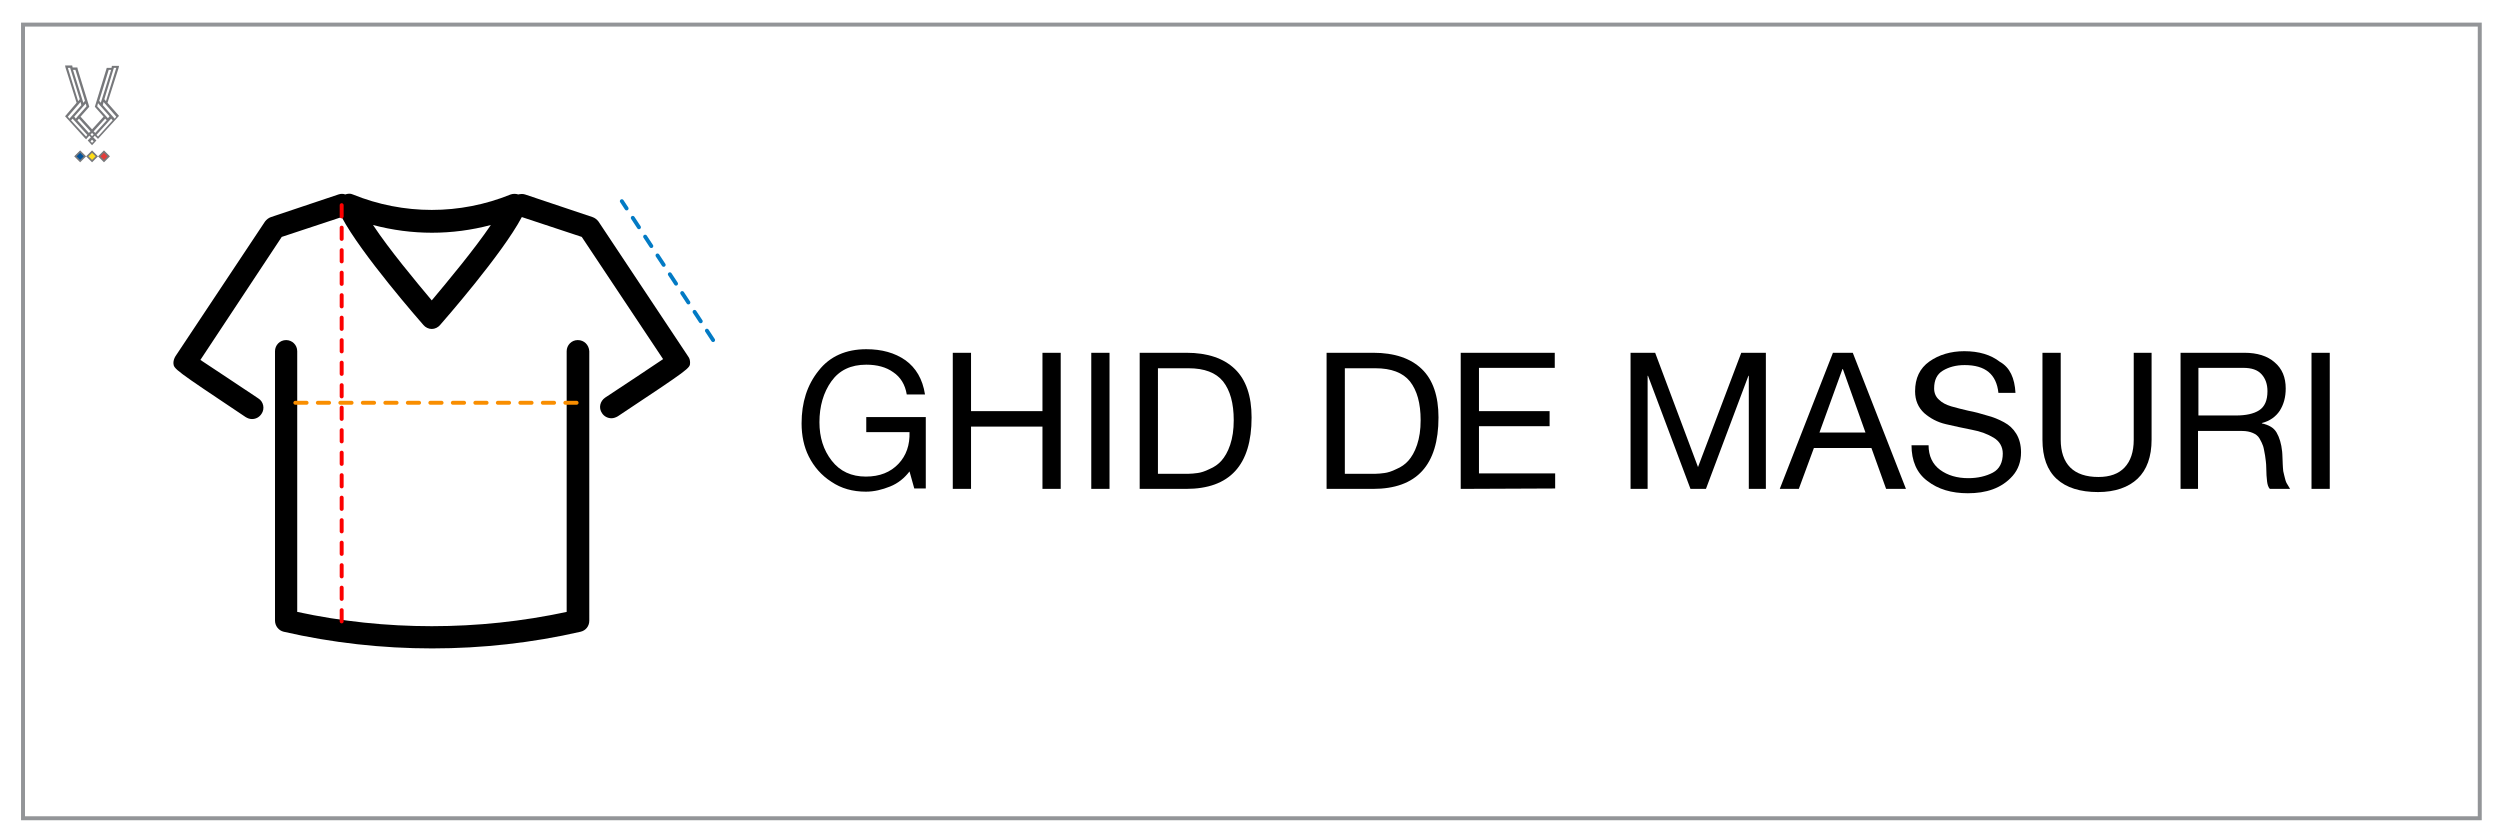
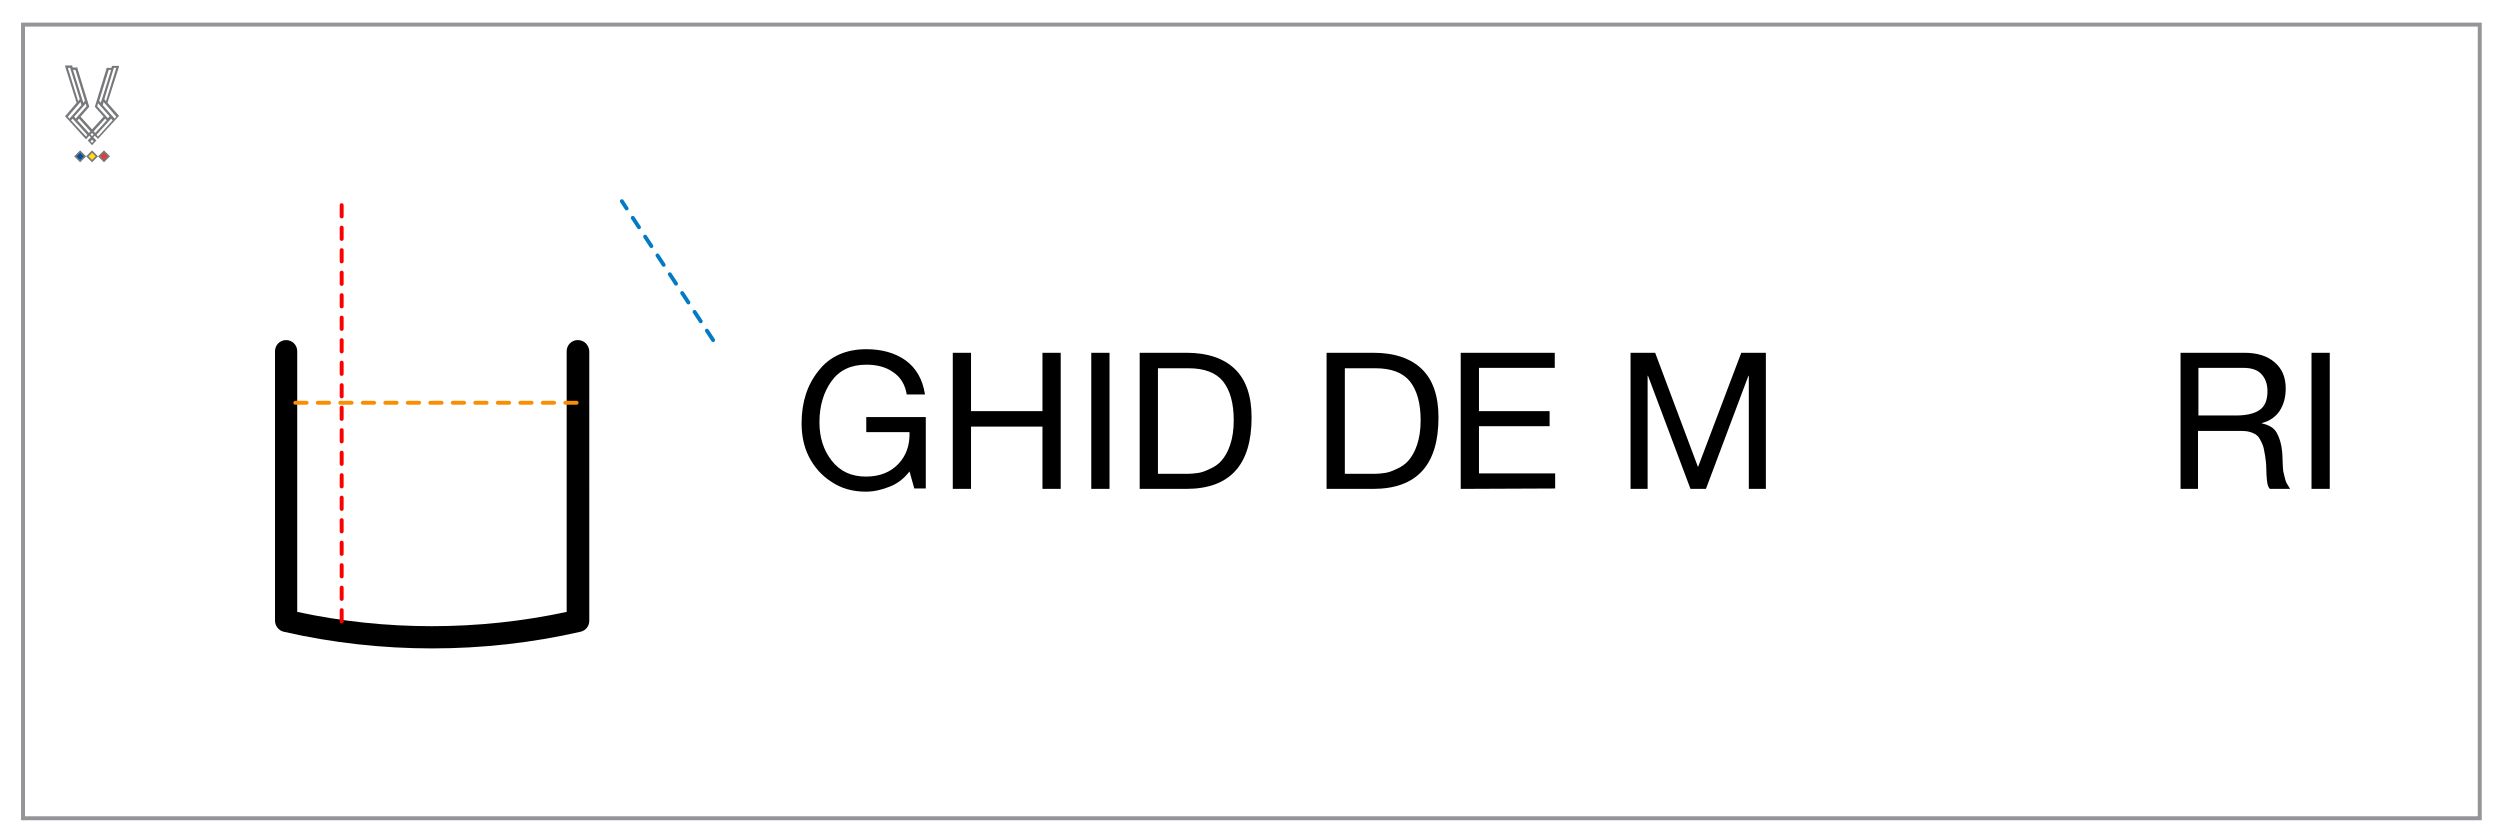
<svg xmlns="http://www.w3.org/2000/svg" version="1.1" id="Capa_1" x="0px" y="0px" viewBox="0 0 630 210" style="enable-background:new 0 0 630 210;" xml:space="preserve">
  <style type="text/css">
	
		.st0{fill:none;stroke:#FC0000;stroke-width:0.992;stroke-linecap:round;stroke-linejoin:round;stroke-miterlimit:10;stroke-dasharray:2.835,2.835;}
	
		.st1{fill:none;stroke:#F98E00;stroke-width:0.992;stroke-linecap:round;stroke-linejoin:round;stroke-miterlimit:10;stroke-dasharray:2.835,2.835;}
	
		.st2{fill:none;stroke:#027AC4;stroke-width:0.992;stroke-linecap:round;stroke-linejoin:round;stroke-miterlimit:10;stroke-dasharray:2.835,2.835;}
	.st3{fill:none;stroke:#939598;stroke-miterlimit:10;}
	.st4{fill:#00529C;}
	.st5{fill:#FFDE17;}
	.st6{fill:#E33D3A;}
	.st7{fill:#77787B;}
</style>
  <g>
    <g>
      <path d="M202,106.7c0-5.3,1.4-9.7,4.3-13.3c2.8-3.6,6.9-5.4,12-5.4c3.9,0,7.2,0.9,9.9,2.8c2.6,1.9,4.3,4.7,4.9,8.6h-4.6    c-0.4-2.5-1.6-4.4-3.4-5.6c-1.8-1.3-4.1-1.9-6.8-1.9c-3.9,0-6.8,1.4-8.8,4.2s-3,6.3-3,10.3c0,3.8,1,7,3.1,9.7s5,4,8.6,4    c3.5,0,6.2-1.1,8.2-3.2s2.9-4.8,2.8-8h-10.9v-3.8h15v18h-2.9l-1.2-4.3c-1.3,1.7-2.9,3-4.9,3.8s-4,1.3-6.1,1.3    c-3.3,0-6.2-0.8-8.7-2.5c-2.5-1.6-4.4-3.8-5.7-6.4C202.6,112.6,202,109.8,202,106.7z" />
      <path d="M240.1,123.2V88.9h4.6v14.7h18V88.9h4.6v34.3h-4.6v-15.7h-18v15.7H240.1z" />
-       <path d="M275,123.2V88.9h4.6v34.3H275z" />
+       <path d="M275,123.2V88.9h4.6v34.3H275" />
      <path d="M287.2,123.2V88.9H299c5.3,0,9.4,1.4,12.2,4.1c2.8,2.7,4.2,6.8,4.2,12.2c0,12-5.5,18-16.5,18H287.2z M291.8,119.4h7.6    c0.8,0,1.6-0.1,2.4-0.2s1.8-0.4,3-1c1.2-0.5,2.2-1.2,3-2.1s1.6-2.2,2.2-4s0.9-3.8,0.9-6.2c0-4.3-0.9-7.5-2.7-9.8    c-1.8-2.2-4.7-3.3-8.7-3.3h-7.7V119.4z" />
      <path d="M334.3,123.2V88.9h11.8c5.3,0,9.4,1.4,12.2,4.1c2.8,2.7,4.2,6.8,4.2,12.2c0,12-5.5,18-16.5,18H334.3z M338.9,119.4h7.6    c0.8,0,1.6-0.1,2.4-0.2s1.8-0.4,3-1c1.2-0.5,2.2-1.2,3-2.1s1.6-2.2,2.2-4s0.9-3.8,0.9-6.2c0-4.3-0.9-7.5-2.7-9.8    c-1.8-2.2-4.7-3.3-8.7-3.3h-7.7L338.9,119.4L338.9,119.4z" />
      <path d="M368.1,123.2V88.9h23.7v3.8h-19.1v10.9h17.8v3.8h-17.8v11.9h19.2v3.8L368.1,123.2L368.1,123.2z" />
      <path d="M410.9,123.2V88.9h6.2l10.8,28.8l10.9-28.8h6.2v34.3h-4.3V94.7h-0.1l-10.7,28.5H426l-10.7-28.5h-0.1v28.5H410.9z" />
-       <path d="M448.5,123.2l13.4-34.3h5l13.4,34.3h-5l-3.7-10.3h-14.5l-3.8,10.3H448.5z M458.5,109h11.6l-5.7-16h-0.1L458.5,109z" />
-       <path d="M507.9,99h-4.3c-0.5-4.7-3.3-7-8.5-7c-2.2,0-4,0.5-5.5,1.4s-2.2,2.4-2.2,4.5c0,1.1,0.4,2.1,1.2,2.8    c0.8,0.8,1.8,1.3,3.1,1.7c1.3,0.4,2.7,0.7,4.3,1.1c1.6,0.3,3.1,0.7,4.7,1.2c1.6,0.4,3,1,4.3,1.7s2.3,1.6,3.1,2.9s1.2,2.9,1.2,4.7    c0,2.3-0.7,4.3-2.1,5.9s-3.1,2.7-5,3.4c-1.9,0.7-4,1-6.3,1c-4.1,0-7.5-1-10.2-3.1c-2.7-2-4-5.1-4-9h4.3c0,2.7,1,4.8,2.9,6.2    c1.9,1.4,4.3,2.1,7.1,2.1c2.4,0,4.5-0.5,6.2-1.4s2.5-2.6,2.5-4.8c0-1.7-0.8-3.1-2.3-4s-3.3-1.6-5.5-2c-2.1-0.4-4.3-0.9-6.5-1.4    s-4-1.5-5.5-2.8c-1.5-1.4-2.3-3.2-2.3-5.5c0-3.3,1.2-5.8,3.6-7.5s5.4-2.6,8.8-2.6c3.7,0,6.7,0.9,9,2.7    C506.5,92.6,507.7,95.3,507.9,99z" />
-       <path d="M542.2,88.9v21.9c0,4.3-1.2,7.6-3.5,9.8c-2.3,2.2-5.7,3.4-10,3.4c-4.5,0-8-1.1-10.4-3.3c-2.4-2.2-3.6-5.5-3.6-9.9V88.9    h4.6v21.9c0,3,0.8,5.4,2.4,7c1.6,1.6,4,2.4,7.1,2.4c2.9,0,5.1-0.8,6.6-2.4s2.3-3.9,2.3-7V88.9H542.2z" />
      <path d="M549.5,123.2V88.9h16.1c3.2,0,5.8,0.8,7.6,2.4c1.9,1.6,2.8,3.8,2.8,6.6c0,2.2-0.5,4-1.5,5.6c-1,1.5-2.5,2.6-4.5,3.1v0.1    c1.8,0.4,3,1.1,3.7,2.3c0.7,1.2,1.2,2.8,1.4,4.8c0,0.3,0.1,0.9,0.1,1.9s0.1,1.7,0.1,2.2s0.1,1.1,0.3,1.8s0.3,1.4,0.6,2    c0.3,0.5,0.6,1,0.9,1.5H572c-0.4-0.4-0.6-1.1-0.7-1.9c-0.1-0.9-0.2-2-0.2-3.3s-0.2-2.4-0.3-3.2c-0.2-1-0.3-1.8-0.5-2.4    s-0.5-1.2-0.9-1.9c-0.4-0.7-1-1.1-1.7-1.4s-1.6-0.5-2.7-0.5h-11.1v14.6H549.5z M554,104.7h9.5c2.4,0,4.4-0.4,5.8-1.3    c1.4-0.9,2.1-2.5,2.1-4.8c0-1.8-0.5-3.2-1.5-4.3c-1-1.1-2.5-1.6-4.6-1.6H554V104.7z" />
      <path d="M582.5,123.2V88.9h4.6v34.3H582.5z" />
    </g>
    <g>
      <path d="M145.6,85.7c-1.6,0-2.8,1.3-2.8,2.8v65.7c-22.3,4.8-45.7,4.8-67.9,0V88.5c0-1.6-1.3-2.8-2.8-2.8c-1.6,0-2.8,1.3-2.8,2.8    v67.9c0,1.3,0.9,2.5,2.2,2.8c12.2,2.8,24.8,4.2,37.4,4.2c12.6,0,25.2-1.4,37.4-4.2c1.3-0.3,2.2-1.4,2.2-2.8V88.5    C148.4,86.9,147.2,85.7,145.6,85.7" />
-       <path d="M173.4,89.8l-22.6-34c-0.4-0.5-0.9-0.9-1.5-1.1l-17-5.7c-0.6-0.2-1.2-0.1-1.7,0c-0.6-0.2-1.3-0.2-1.9,0    c-12.8,5.2-27,5.2-39.8,0c-0.6-0.3-1.3-0.2-1.9,0c-0.5-0.2-1.1-0.2-1.7,0l-17,5.7c-0.6,0.2-1.1,0.6-1.5,1.1l-22.6,34    c-0.3,0.5-0.5,1.1-0.5,1.7c0.1,1.5,0.1,1.5,18.2,13.6c0.5,0.3,1,0.5,1.6,0.5c0.9,0,1.8-0.4,2.4-1.3c0.9-1.3,0.5-3.1-0.8-3.9    c-4.7-3.1-11.2-7.5-14.6-9.7L71,59.7l15.1-5C91,64,106,81.1,106.7,81.9c0.5,0.6,1.3,1,2.1,1c0.8,0,1.6-0.4,2.1-1    c0.7-0.8,15.7-17.9,20.6-27.2l15.1,5l20.5,30.8c-3.4,2.3-9.9,6.6-14.6,9.7c-1.3,0.9-1.7,2.6-0.8,3.9c0.5,0.8,1.4,1.3,2.4,1.3    c0.5,0,1.1-0.2,1.6-0.5c18.2-12.1,18.2-12.1,18.2-13.5C173.9,90.9,173.8,90.3,173.4,89.8 M108.8,75.7c-4.1-4.9-10.7-12.8-14.8-19    c9.8,2.6,19.9,2.6,29.7,0C119.5,62.9,112.9,70.8,108.8,75.7" />
      <line class="st0" x1="86.1" y1="51.7" x2="86.1" y2="159.3" />
      <line class="st1" x1="145.3" y1="101.5" x2="72" y2="101.5" />
      <line class="st2" x1="179.7" y1="85.7" x2="156.7" y2="50.7" />
    </g>
  </g>
  <g>
    <rect x="5.8" y="6.2" class="st3" width="619.1" height="200" />
    <g>
      <rect x="19.3" y="38.5" transform="matrix(0.707 -0.707 0.707 0.707 -21.932 25.776)" class="st4" width="1.7" height="1.7" />
      <rect x="22.4" y="38.5" transform="matrix(0.707 -0.707 0.707 0.707 -21.046 27.917)" class="st5" width="1.7" height="1.7" />
      <rect x="25.4" y="38.5" transform="matrix(0.707 -0.707 0.707 0.707 -20.16 30.058)" class="st6" width="1.7" height="1.7" />
      <path class="st7" d="M29.9,17.1L29.9,17.1l0.1-0.5h-1.8l-0.1,0.5h-0.6h-0.6l-3,9.8l0,0h0l2.2,2.5l-2.9,3.2l-2.9-3.2l2.2-2.5v0    l-2.9-9.4l-0.1-0.5h-0.6h-0.6l-0.1-0.5h-1.8l0.1,0.5h0l2.8,8.9l-2.9,3.4l4.9,5.4l0.4,0.4l0.8-0.9l0.4,0.4l-0.8,0.8l1.1,1.2    l1.1-1.2l-0.8-0.8l0,0l0.4-0.4l0.8,0.8l5.3-5.8l-2.9-3.3L29.9,17.1z M21.8,26.8l-2.3,2.6l0,0l-0.4,0.5l-0.4-0.5l2.9-3.3L21.8,26.8    z M19,17.6l2.4,7.8L21,25.9l-2.6-8.3H19z M17.1,17.1h0.6l0,0.1l2.4,7.8l-0.4,0.5L17.1,17.1z M17.1,29.4l3.2-3.7l0.2,0.8l-3,3.4    L17.1,29.4z M21.7,34.4l-2.8-3l-1-1.1l0.4-0.4l1,1.1l2.7,3L21.7,34.4z M22.4,33.5l-2.9-3.2l0.4-0.4l2.9,3.2L22.4,33.5z M23.2,33.5    L23.2,33.5L23.2,33.5l0.4,0.4l-0.4,0.4l-0.4-0.4L23.2,33.5z M23.6,35.6L23.2,36l-0.4-0.4l0.4-0.4L23.6,35.6z M28.7,17.1h0.6    l-2.6,8.4L26.3,25L28.7,17.1z M27.4,17.6H28l-2.6,8.3L25,25.4L27.4,17.6z M24.5,26.8l0.2-0.8l2.9,3.3l-0.4,0.5L24.5,26.8z     M23.6,33.1l2.9-3.2l0.4,0.4l-2.9,3.2L23.6,33.1z M24.7,34.4l-0.4-0.4l3.7-4.1l0.4,0.4L24.7,34.4z M29.3,29.4l-0.4,0.5l-3-3.4    l0.2-0.8L29.3,29.4z" />
      <path class="st7" d="M20.2,38.5l0.9,0.9l-0.9,0.9l-0.9-0.9L20.2,38.5z M20.2,37.9l-1.5,1.5l1.5,1.5l1.5-1.5L20.2,37.9z" />
      <path class="st7" d="M23.2,38.5l0.9,0.9l-0.9,0.9l-0.9-0.9L23.2,38.5z M23.2,37.9l-1.5,1.5l1.5,1.5l1.5-1.5L23.2,37.9z" />
      <path class="st7" d="M26.2,38.5l0.9,0.9l-0.9,0.9l-0.9-0.9L26.2,38.5z M26.2,37.9l-1.5,1.5l1.5,1.5l1.5-1.5L26.2,37.9z" />
    </g>
  </g>
</svg>